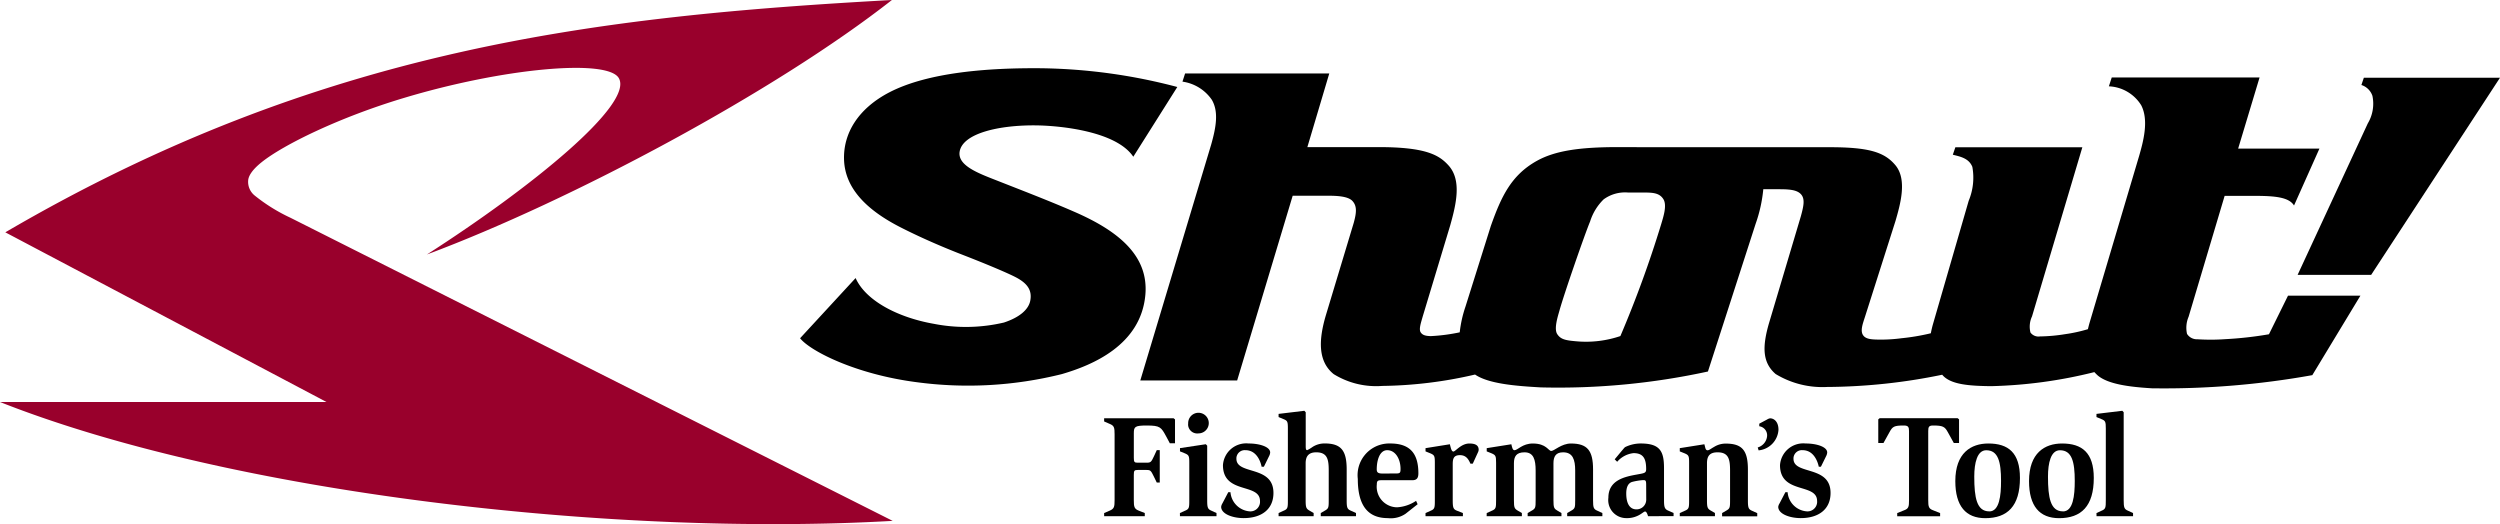
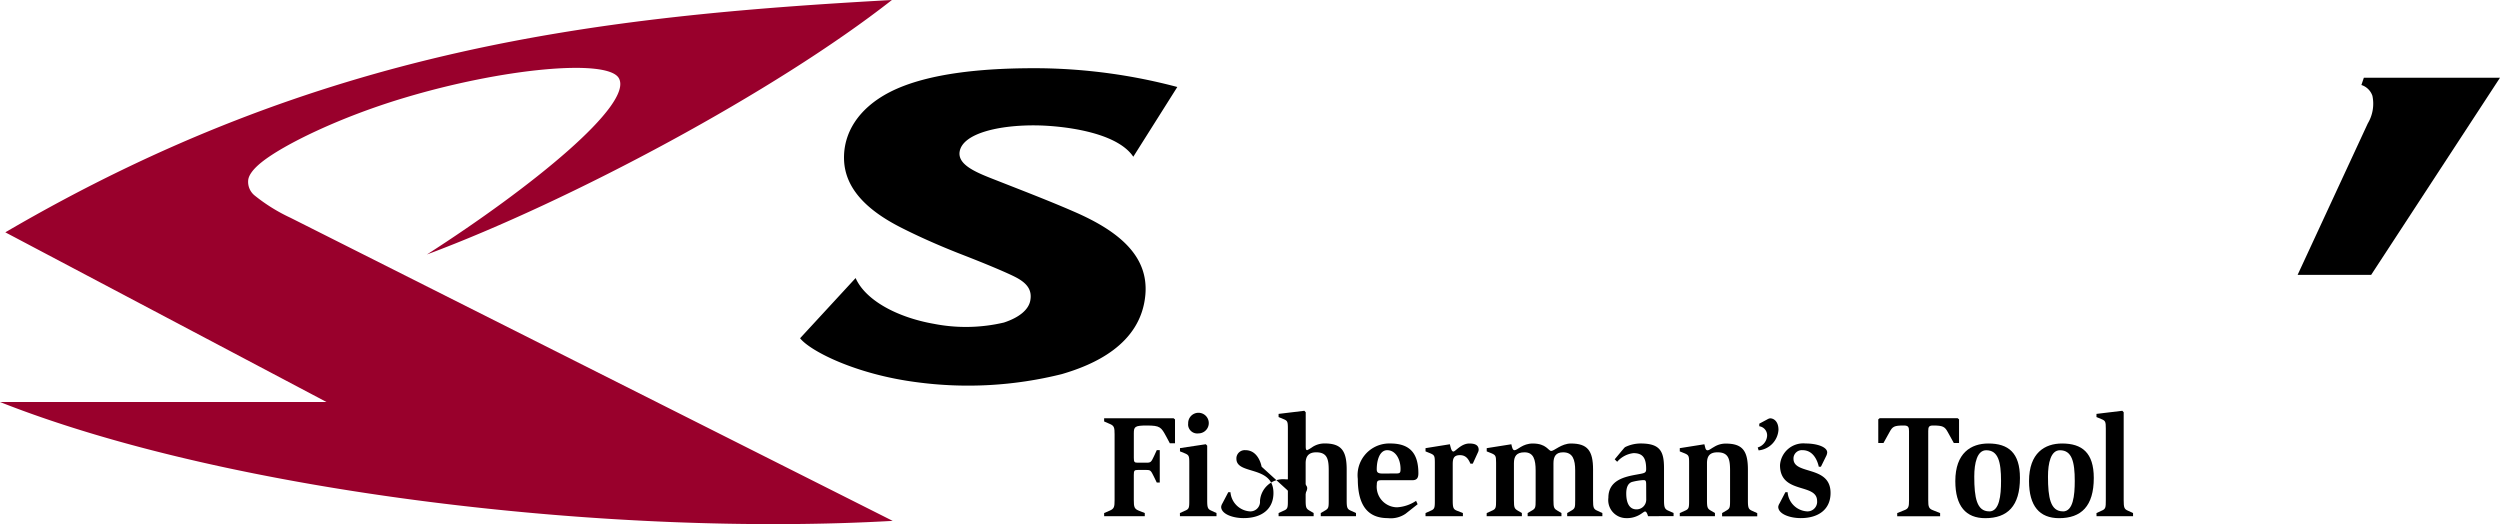
<svg xmlns="http://www.w3.org/2000/svg" viewBox="0 0 181.45 38.041">
  <g id="レイヤー_2" data-name="レイヤー 2">
    <g id="レイヤー_1-2" data-name="レイヤー 1">
      <g id="グループ_161" data-name="グループ 161">
        <path id="パス_147" data-name="パス 147" d="M0,29.178c16.854,6.661,44.592,9.784,64.792,8.627L21.092,15.81a12.611,12.611,0,0,1-2.6-1.613,1.275,1.275,0,0,1-.479-1.107c.022-.267.207-.708,1.013-1.346C20.6,10.5,24.592,8.533,29.257,7.127c7.259-2.192,14.836-2.878,15.657-1.456,1.093,1.892-6.322,7.921-13.928,12.8C41.486,14.548,56.277,6.637,64.735,0,43.384,1.181,23.326,3.45.386,16.862L23.693,29.175Z" style="fill:#99002c" />
        <g id="グループ_62" data-name="グループ 62">
          <g id="グループ_60" data-name="グループ 60">
            <path id="パス_148" data-name="パス 148" d="M77.882,15.332c-1.7-.742-3.835-1.564-5.53-2.23-1.368-.537-2.872-1.091-2.7-2.106.231-1.324,2.874-1.932,5.588-1.895,1.729.024,5.781.425,7.014,2.276l3.195-5.063a40.547,40.547,0,0,0-9.836-1.36c-3.889-.038-8.25.293-11.058,1.745-2.281,1.185-3.366,2.991-3.294,4.912.076,2,1.541,3.6,4.178,4.928,1.687.854,3.341,1.536,4.477,1.975,1.835.714,3.227,1.308,3.8,1.605.911.471,1.187.993,1.065,1.683s-.826,1.248-1.912,1.607a12.071,12.071,0,0,1-5.091.094c-2.652-.467-4.958-1.7-5.678-3.322L58.07,24.55c.72.913,4,2.614,8.47,3.191a28.051,28.051,0,0,0,10.524-.588c2.216-.646,5.745-2.1,6.067-5.763C83.378,18.545,81.155,16.738,77.882,15.332Z" />
-             <path id="パス_149" data-name="パス 149" d="M118.757,13.972h-.616a2.629,2.629,0,0,0-1.751.5,3.861,3.861,0,0,0-.979,1.6c-.361.853-1.885,5.235-2.232,6.493-.108.391-.407,1.295-.156,1.683s.615.457,1.372.522a7.75,7.75,0,0,0,3.213-.379A81.093,81.093,0,0,0,120.56,16.3c.155-.526.451-1.39.169-1.843s-.756-.483-1.436-.483h-.536l.022-3.289h14c2.876,0,3.992.359,4.784,1.3.88,1.047.359,2.852.014,4.046L135.359,23c-.17.526-.353,1.021-.13,1.336.179.265.574.293.9.307a11.291,11.291,0,0,0,1.883-.094,15.632,15.632,0,0,0,2.128-.361c.044-.233.1-.475.174-.728l2.572-8.883a4.37,4.37,0,0,0,.267-2.465c-.253-.634-.892-.748-1.418-.883l.186-.542h9.216l-3.654,12.279a1.752,1.752,0,0,0-.112,1.169.719.719,0,0,0,.688.283,12.3,12.3,0,0,0,1.827-.164,10.882,10.882,0,0,0,1.655-.363c.032-.143.07-.283.11-.431l3.624-12.2c.263-.931.712-2.509.134-3.62a2.9,2.9,0,0,0-2.347-1.374l.209-.644H164l-1.556,5.165h5.9L166.5,14.916c-.363-.6-1.368-.7-2.844-.7h-2.192l-2.616,8.775a2.035,2.035,0,0,0-.114,1.242.846.846,0,0,0,.756.391,15.112,15.112,0,0,0,2.03-.008,26.837,26.837,0,0,0,3.161-.355l1.382-2.8h5.255l-3.49,5.767a60.7,60.7,0,0,1-11.645.955c-1.685-.1-3.175-.309-3.915-.919a3.306,3.306,0,0,1-.259-.257,34.017,34.017,0,0,1-7.5,1.021c-1.512-.02-2.944-.094-3.544-.83a42.231,42.231,0,0,1-8.344.888,6.548,6.548,0,0,1-3.745-.939c-.975-.841-.973-2-.479-3.7l2.311-7.756c.2-.728.317-1.262,0-1.6s-.923-.357-1.673-.357h-1.055a10.425,10.425,0,0,1-.558,2.515l-3.46,10.715a51.1,51.1,0,0,1-12.133,1.153c-1.781-.1-3.785-.255-4.77-.933a31.039,31.039,0,0,1-6.727.826,5.863,5.863,0,0,1-3.534-.857c-1.179-.949-1.071-2.547-.574-4.246l2.032-6.739c.2-.732.249-1.211-.1-1.585s-1.288-.377-1.875-.377H93.823l-4.03,13.407h-7.03L87.908,10.49c.355-1.258.556-2.377.046-3.248a3.109,3.109,0,0,0-2.13-1.316l.19-.592H96.478l-1.59,5.343h5.181c3.424,0,4.377.576,5.054,1.318.987,1.075.564,2.826.136,4.353l-1.994,6.607c-.13.467-.3.941-.15,1.169s.409.259.732.271a13.138,13.138,0,0,0,2.1-.275,8.71,8.71,0,0,1,.415-1.859l1.845-5.869c.748-2.1,1.464-3.677,3.347-4.722,1.308-.724,3.067-.993,5.865-.993h1.374Z" />
            <path id="パス_150" data-name="パス 150" d="M171.569,5.64l-.179.53a1.241,1.241,0,0,1,.8.786,2.784,2.784,0,0,1-.335,2l-5.093,10.992H172.1L181.45,5.641Z" />
          </g>
          <g id="グループ_61" data-name="グループ 61">
            <path id="パス_151" data-name="パス 151" d="M80.138,37.237l.4-.172c.331-.14.359-.281.359-.764V31.524c0-.489-.028-.628-.359-.76l-.4-.175V30.36h5.044l.1.082v1.729h-.377l-.259-.487c-.369-.678-.437-.8-1.416-.8-.857,0-.937.086-.937.563v1.777c0,.315.042.359.289.359h.638c.317,0,.339-.062.539-.475l.2-.437h.217v2.353h-.217l-.212-.437c-.211-.425-.239-.477-.528-.477h-.638c-.247,0-.289.044-.289.359V36.3c0,.483.032.634.361.764l.435.172v.229H80.14Z" />
            <path id="パス_152" data-name="パス 152" d="M85.638,37.236,86,37.072c.311-.125.319-.223.319-.772V33.59c0-.5-.028-.56-.329-.69l-.347-.14v-.235l1.875-.283.1.106V36.3c0,.548.04.654.319.772l.357.164v.229H85.641Zm.6-6.5a.748.748,0,1,1,.775.719h-.025a.665.665,0,0,1-.751-.564.687.687,0,0,1,0-.157Z" />
-             <path id="パス_153" data-name="パス 153" d="M91.568,33.874c-.088-.443-.4-1.2-1.175-1.2a.605.605,0,0,0-.654.553.6.6,0,0,0,0,.073c0,1.189,2.688.449,2.688,2.477,0,1.189-.866,1.827-2.164,1.827-.8,0-1.631-.3-1.631-.822a.61.61,0,0,1,.088-.241l.429-.818h.158a1.517,1.517,0,0,0,1.378,1.39.7.7,0,0,0,.765-.629.722.722,0,0,0,0-.123c0-1.328-2.688-.463-2.688-2.6a1.69,1.69,0,0,1,1.8-1.578l.063.005c.8,0,1.564.245,1.564.65a.635.635,0,0,1-.078.265l-.377.77Z" />
+             <path id="パス_153" data-name="パス 153" d="M91.568,33.874c-.088-.443-.4-1.2-1.175-1.2a.605.605,0,0,0-.654.553.6.6,0,0,0,0,.073c0,1.189,2.688.449,2.688,2.477,0,1.189-.866,1.827-2.164,1.827-.8,0-1.631-.3-1.631-.822a.61.61,0,0,1,.088-.241l.429-.818h.158a1.517,1.517,0,0,0,1.378,1.39.7.7,0,0,0,.765-.629.722.722,0,0,0,0-.123a1.69,1.69,0,0,1,1.8-1.578l.063.005c.8,0,1.564.245,1.564.65a.635.635,0,0,1-.078.265l-.377.77Z" />
            <path id="パス_154" data-name="パス 154" d="M92.8,37.237l.353-.164c.313-.125.321-.223.321-.772V31.1c0-.5-.03-.566-.329-.686l-.345-.144V30.04l1.869-.225.1.106v2.473c0,.225.032.277.11.277a2.85,2.85,0,0,0,.4-.241,1.625,1.625,0,0,1,.858-.245c1.2,0,1.605.509,1.605,1.889V36.3c0,.548.038.654.317.772l.359.164v.229H95.861v-.229l.259-.151c.309-.172.319-.223.319-.784V34.157c0-.8-.09-1.328-.907-1.328-.568,0-.768.307-.768.794V36.3c0,.56.042.624.319.784l.261.151v.229H92.8Z" />
            <path id="パス_155" data-name="パス 155" d="M102.019,37.286a1.9,1.9,0,0,1-1.294.319c-1.494,0-2.176-.977-2.176-2.846a2.3,2.3,0,0,1,2.012-2.556,2.183,2.183,0,0,1,.343-.015c1.424,0,2.042.712,2.042,2.166,0,.331-.11.5-.439.5H100.3c-.289,0-.371.03-.371.311a1.492,1.492,0,0,0,1.322,1.646,1.36,1.36,0,0,0,.156.009,2.777,2.777,0,0,0,1.372-.469l.112.247Zm-.668-2.922c.269,0,.3-.066.3-.331,0-.72-.371-1.358-.967-1.358-.548,0-.76.724-.76,1.394,0,.229.112.3.423.3Z" />
            <path id="パス_156" data-name="パス 156" d="M103.465,37.238l.361-.164c.307-.126.315-.223.315-.772v-2.71c0-.5-.03-.56-.329-.69l-.347-.14v-.235l1.765-.283c.07.253.11.528.259.528s.557-.582,1.155-.582c.389,0,.678.1.678.459a.521.521,0,0,1-.06.2l-.369.806h-.168c-.112-.245-.269-.62-.76-.62-.451,0-.526.245-.526.658V36.3c0,.549.04.666.319.772l.419.164v.229h-2.712Z" />
            <path id="パス_157" data-name="パス 157" d="M107.906,37.238l.359-.164c.313-.126.321-.223.321-.772v-2.71c0-.5-.03-.56-.329-.69l-.351-.14v-.235l1.787-.283c.05.209.088.433.227.433.229,0,.58-.487,1.328-.487,1,0,1.125.54,1.342.54s.74-.54,1.428-.54c1.195,0,1.606.508,1.606,1.889V36.3c0,.549.04.654.319.772l.357.164v.229h-2.553v-.23l.261-.151c.307-.172.319-.223.319-.784V34.157c0-.8-.173-1.328-.877-1.328-.529,0-.7.307-.7.794V36.3c0,.56.042.624.321.784l.259.151v.229h-2.453v-.229l.259-.151c.309-.172.321-.223.321-.784V34.157c0-.8-.15-1.328-.808-1.328-.6,0-.768.307-.768.794V36.3c0,.56.038.624.317.784l.259.151v.229H107.9Z" />
            <path id="パス_158" data-name="パス 158" d="M119.617,37.466c-.058-.179-.116-.339-.217-.339-.08,0-.19.118-.4.237a1.811,1.811,0,0,1-.975.241,1.306,1.306,0,0,1-1.3-1.316,1.278,1.278,0,0,1,.011-.164c0-1.28,1.187-1.526,2.074-1.685.541-.1.668-.1.668-.395,0-.764-.211-1.157-.917-1.157a1.839,1.839,0,0,0-1.187.628l-.179-.18.516-.62c.124-.136.182-.233.261-.275a2.585,2.585,0,0,1,1.117-.253c1.406,0,1.685.582,1.685,1.787v2.3c0,.526.038.674.317.792l.377.164v.229Zm-.138-2.271c0-.319-.04-.349-.219-.349a4.333,4.333,0,0,0-.816.136c-.289.1-.411.4-.411.838,0,.65.209,1.149.738,1.149a.7.7,0,0,0,.712-.688.648.648,0,0,0,0-.088Z" />
            <path id="パス_159" data-name="パス 159" d="M121.918,37.238l.361-.164c.307-.126.317-.223.317-.772v-2.71c0-.5-.028-.56-.329-.69l-.349-.14v-.235l1.785-.283c.03.106.05.209.08.3s.08.138.15.138c.12,0,.257-.126.469-.241a1.581,1.581,0,0,1,.856-.245c1.2,0,1.605.508,1.605,1.889v2.224c0,.549.04.654.319.772l.359.164v.229H124.99v-.236l.257-.151c.309-.172.321-.223.321-.784V34.157c0-.8-.092-1.328-.907-1.328-.6,0-.768.307-.768.794V36.3c0,.56.04.624.319.784l.259.151v.229h-2.553Z" />
            <path id="パス_160" data-name="パス 160" d="M132.007,33.874c-.094-.443-.4-1.2-1.179-1.2a.609.609,0,0,0-.656.558.51.51,0,0,0,0,.068c0,1.189,2.69.449,2.69,2.477,0,1.189-.868,1.827-2.164,1.827-.8,0-1.633-.3-1.633-.822a.6.6,0,0,1,.092-.241l.427-.818h.161a1.508,1.508,0,0,0,1.372,1.39.7.7,0,0,0,.768-.624.684.684,0,0,0,0-.128c0-1.328-2.692-.463-2.692-2.6a1.693,1.693,0,0,1,1.8-1.578l.063.005c.8,0,1.562.245,1.562.65a.648.648,0,0,1-.076.265l-.379.77Z" />
            <path id="パス_161" data-name="パス 161" d="M137.7,37.237l.5-.2c.329-.116.357-.265.357-.74V31.283c0-.3-.068-.4-.379-.4-.7,0-.818.074-1.035.477l-.441.794h-.377V30.437l.1-.082h5.662l.1.082v1.717h-.379l-.439-.794c-.217-.391-.349-.477-1.069-.477-.3,0-.349.106-.349.4V36.3c0,.469.032.624.363.74l.5.2v.229H137.7Z" />
            <path id="パス_162" data-name="パス 162" d="M141.917,34.919c0-2.05,1.147-2.73,2.4-2.73,1.446,0,2.291.67,2.291,2.5,0,2.048-.907,2.92-2.521,2.92C142.685,37.606,141.917,36.738,141.917,34.919Zm2.463,2.2c.738,0,.856-1.145.856-2.216,0-1.382-.207-2.224-1.075-2.224-.656,0-.868.915-.868,1.913,0,1.534.179,2.523,1.087,2.523Z" />
            <path id="パス_163" data-name="パス 163" d="M147.267,34.919c0-2.05,1.147-2.73,2.4-2.73,1.446,0,2.3.67,2.3,2.5,0,2.048-.907,2.92-2.523,2.92C148.035,37.606,147.267,36.738,147.267,34.919Zm2.463,2.2c.738,0,.856-1.145.856-2.216,0-1.382-.207-2.224-1.075-2.224-.66,0-.868.915-.868,1.913,0,1.534.179,2.523,1.087,2.523Z" />
            <path id="パス_164" data-name="パス 164" d="M152.162,37.237l.359-.164c.307-.125.319-.223.319-.772V31.1c0-.5-.032-.566-.329-.686l-.349-.144V30.04l1.875-.225.1.106V36.3c0,.548.042.654.321.772l.359.164v.229h-2.651Z" />
            <path id="パス_165" data-name="パス 165" d="M127.576,32.476a.946.946,0,0,0,.678-.806.663.663,0,0,0-.566-.732v-.187l.582-.311a.539.539,0,0,1,.2-.078c.3,0,.612.255.612.834a1.6,1.6,0,0,1-1.442,1.492Z" />
          </g>
        </g>
      </g>
    </g>
  </g>
</svg>